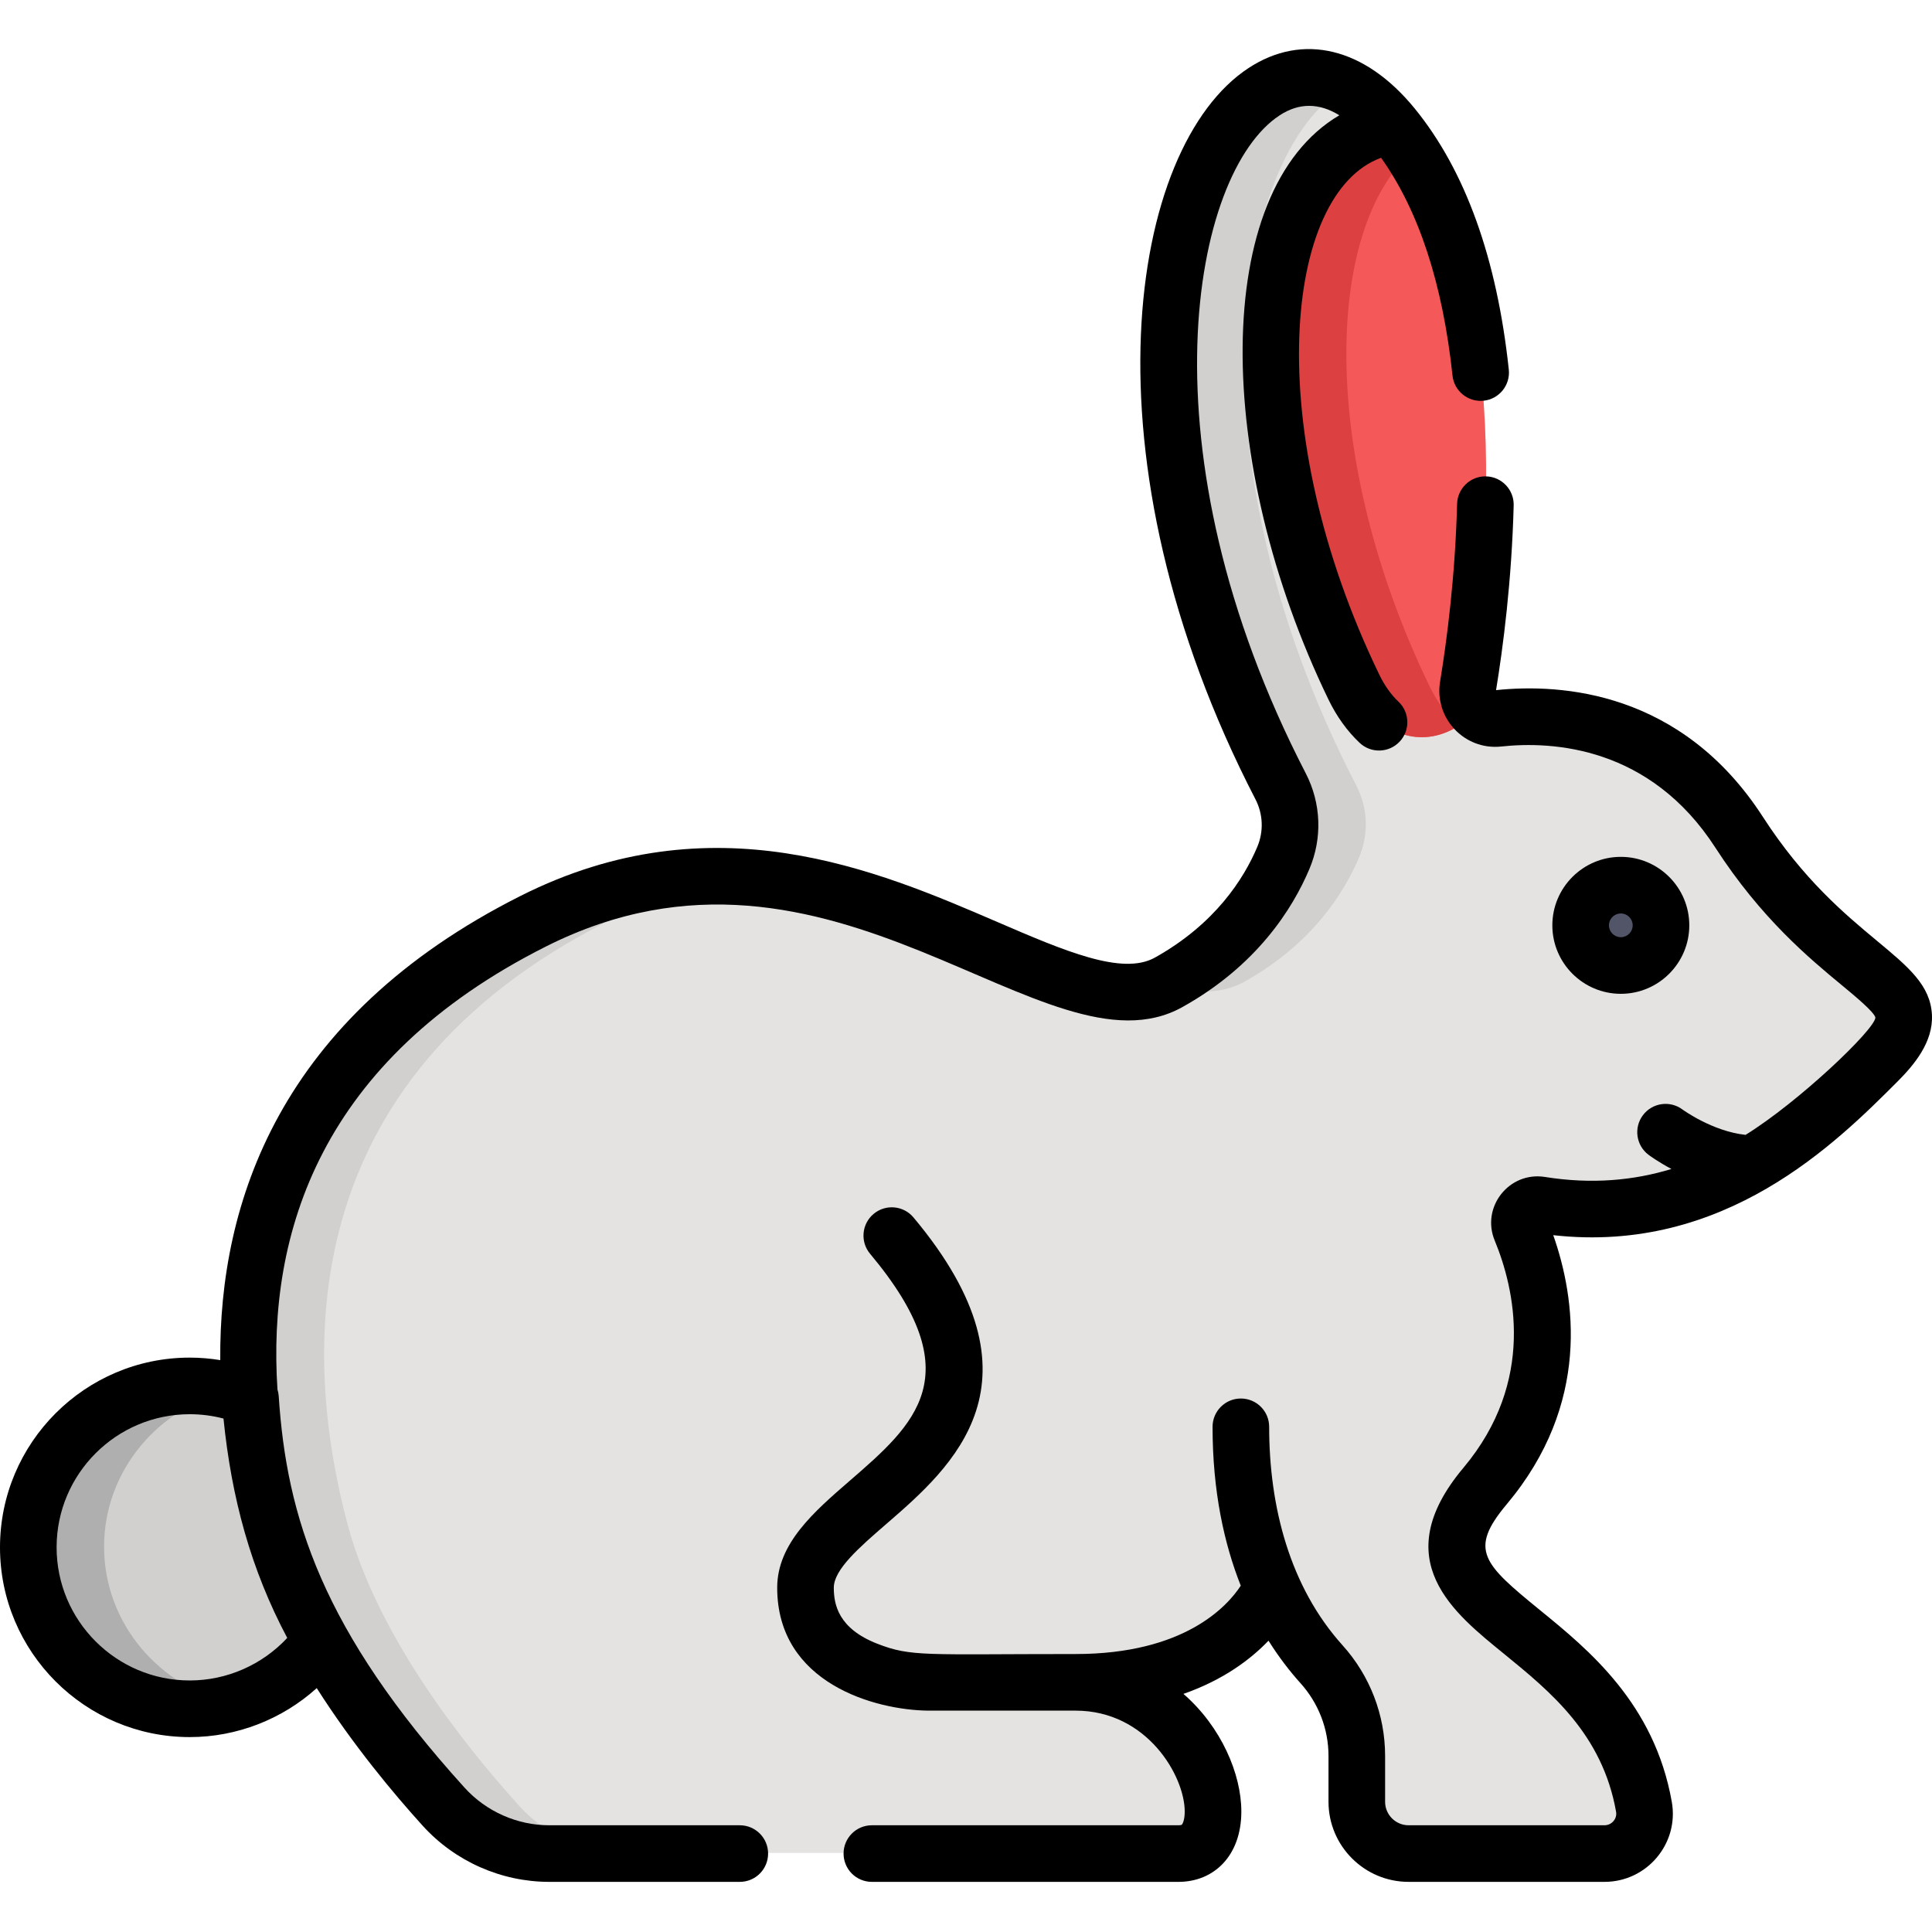
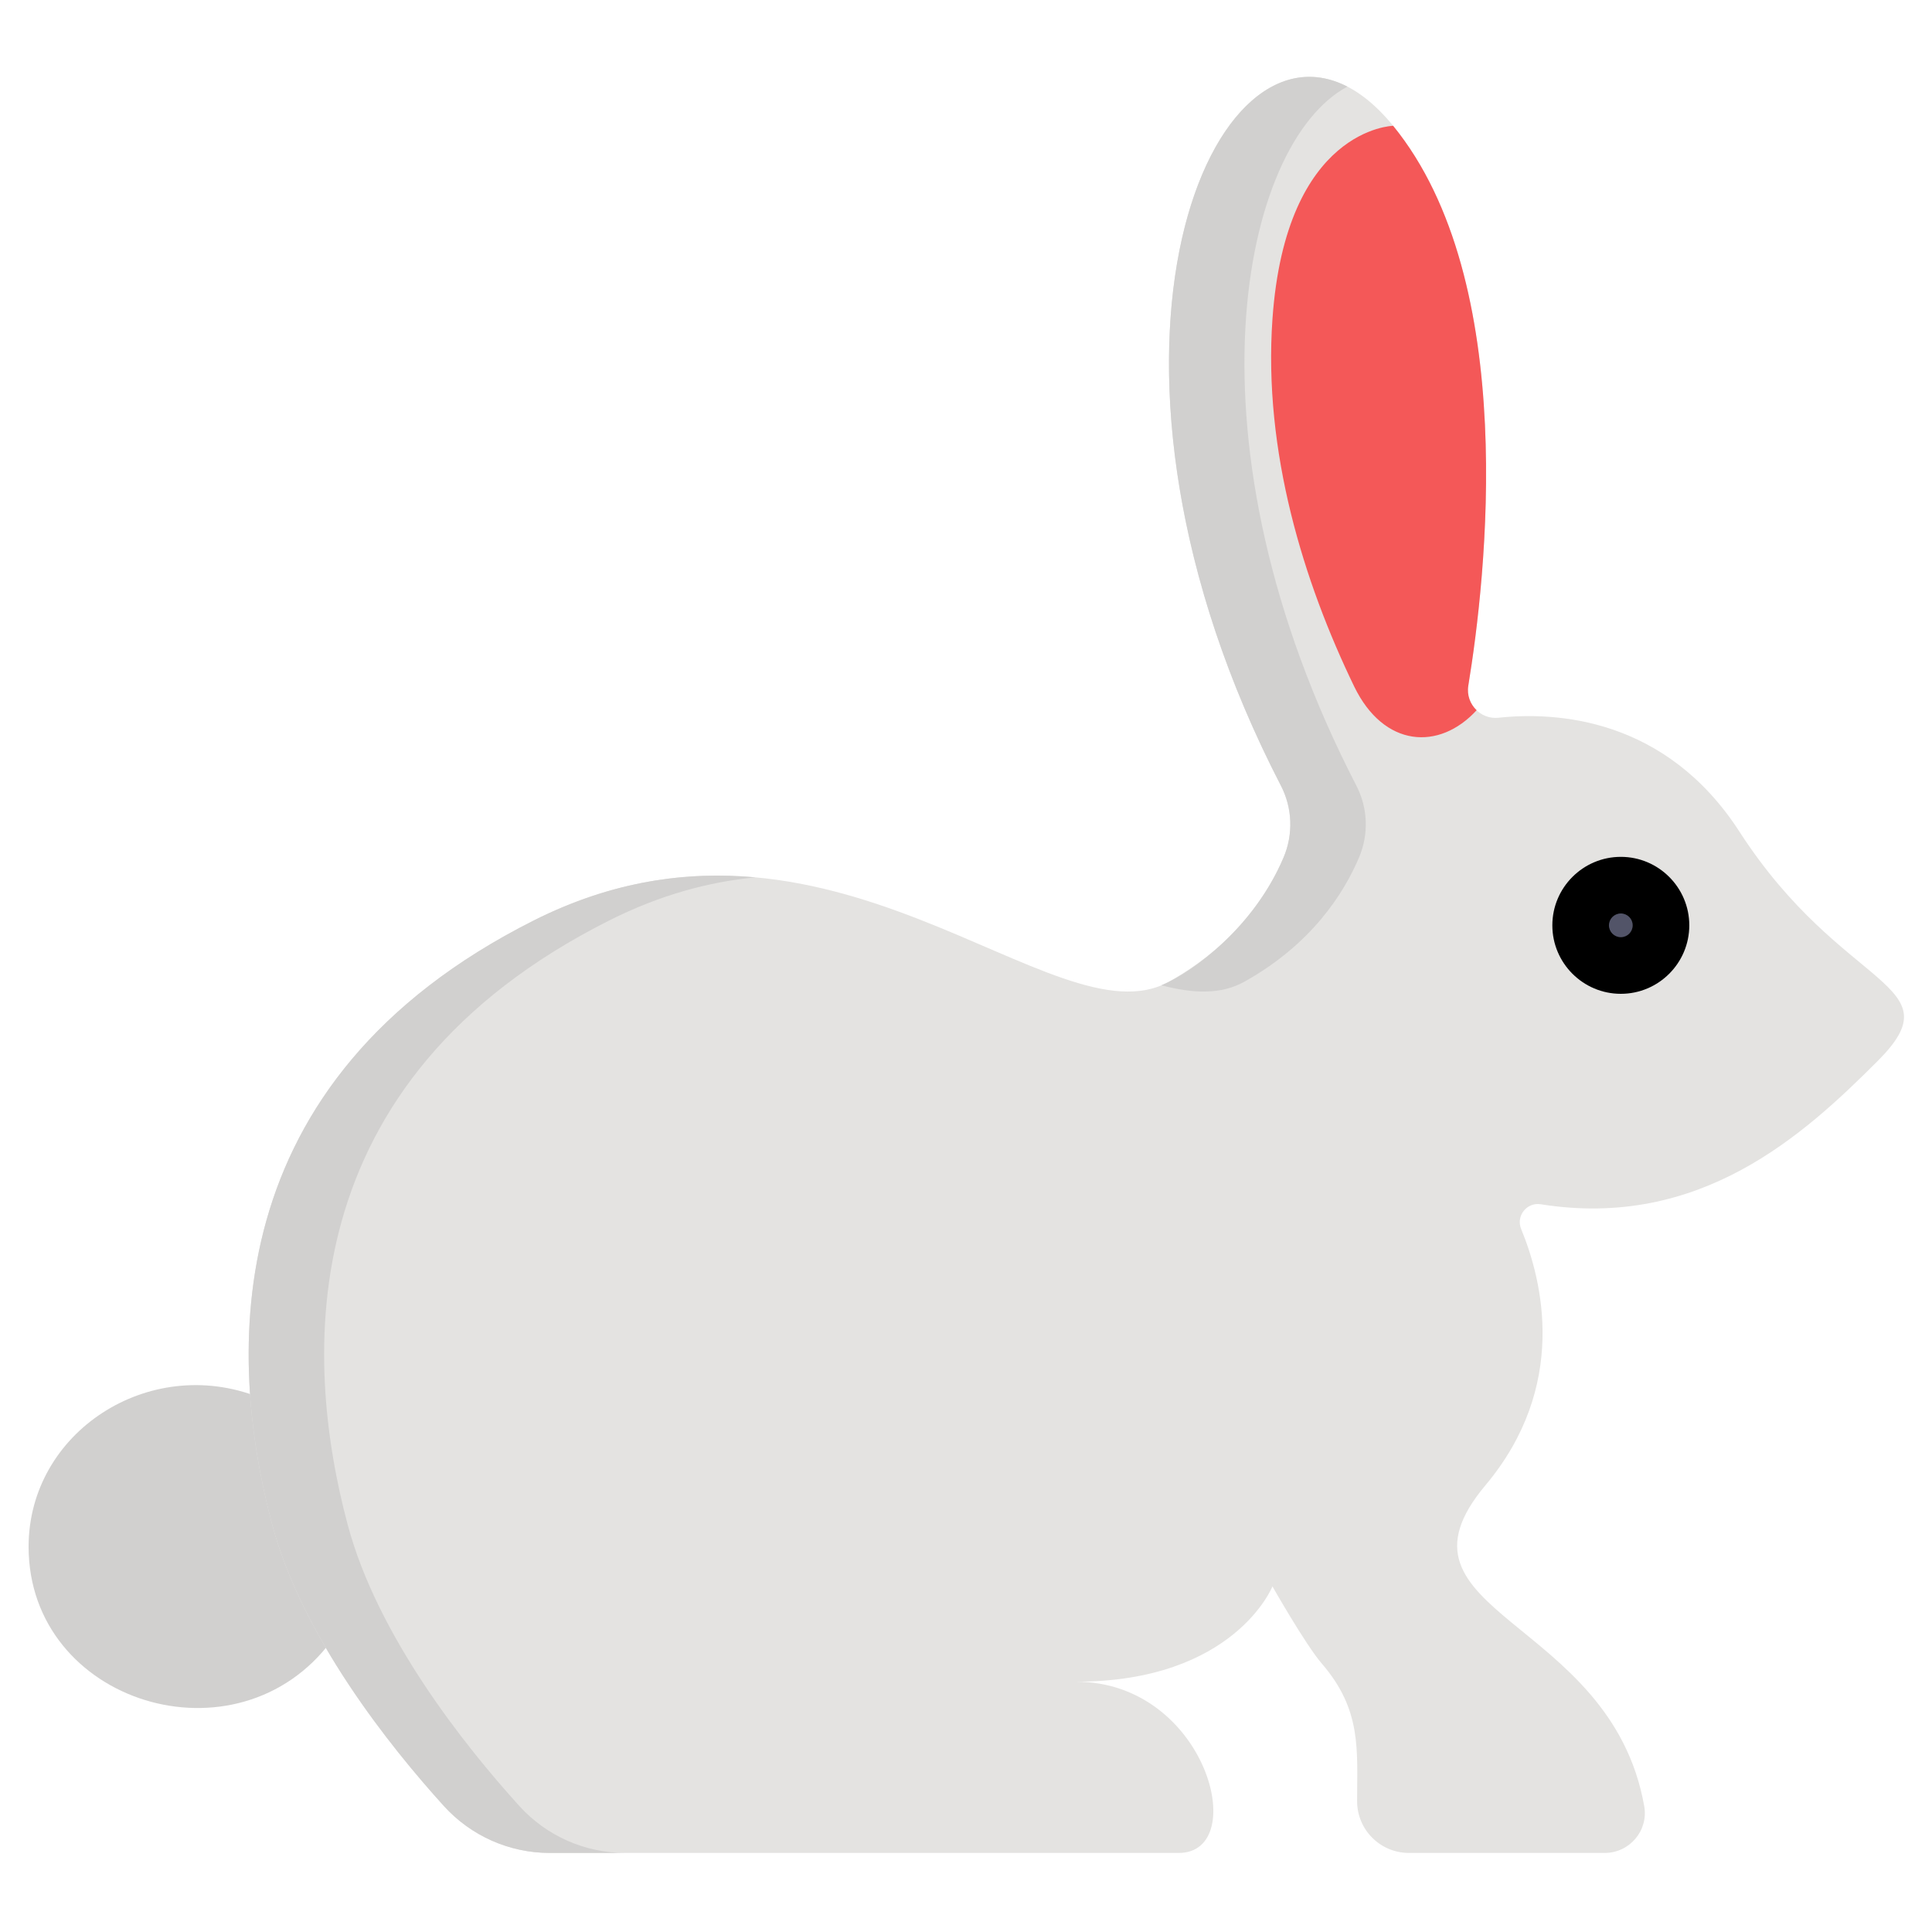
<svg xmlns="http://www.w3.org/2000/svg" height="512pt" viewBox="0 -13 512 512" width="512pt">
  <path d="m68.52 357.25c-29.059-11.406-60.941 9.285-60.941 39.641 0 41.512 55.414 58.574 80.348 24.816-9.262-15.754-17.402-34.785-19.406-64.457zm0 0" fill="#d1d0cf" />
-   <path d="m27.582 396.891c0-20.297 14.641-37.285 34.273-41.668-27.621-6.184-54.277 14.023-54.277 41.668 0 27.453 26.438 47.883 54.277 41.672-19.637-4.387-34.273-21.371-34.273-41.672zm0 0" fill="#afafaf" />
  <path d="m408.309 306.141c42.309 6.75 69.77-18.438 89.273-37.941 20.922-20.922-9.152-18.305-36.609-60.801-19.574-30.293-48.727-31.816-63.848-30.191-4.816.516-8.793-3.73-8.008-8.508 4.625-28.172 13.773-107.027-19.922-148.359-40.652-49.863-93.516 51.441-29.734 174.883 3.047 5.902 3.301 12.855.715 18.977-4.004 9.465-12.535 22.992-30.391 32.957-30.398 16.965-89.996-55.625-168.332-16.227-84.617 42.559-81.137 115.805-69.332 160.062 7.914 29.691 31.109 58.727 45.516 74.625 7.176 7.914 17.352 12.43 28.035 12.43h166.707c19.203 0 7.344-45.379-27.273-45.379 42.047 0 52.109-25.258 52.109-25.258-.395-.672 8.707 15.398 13.066 20.441 10.645 12.324 9.363 22.918 9.363 36.469 0 7.582 6.145 13.727 13.727 13.727h51.902c6.566 0 11.609-5.914 10.465-12.379-8.875-50.297-70.652-51.008-42.102-85.027 22.055-26.277 15.145-54.234 9.488-67.926-1.434-3.465 1.48-7.164 5.184-6.574zm0 0" fill="#e4e3e1" />
  <path d="m307.789 248.109c8.477 2.242 15.836 2.484 22-.953 17.855-9.965 26.387-23.492 30.387-32.957 2.59-6.121 2.336-13.074-.715-18.977-47.082-91.121-30.598-170.164-2.391-185.262-37.73-19.492-75.168 73.863-17.609 185.262 3.051 5.902 3.301 12.855.715 18.977-7.734 18.297-23.809 30.328-32.387 33.91zm0 0" fill="#d1d0cf" />
  <path d="m137.637 465.617c-14.406-15.898-37.598-44.934-45.516-74.625-11.801-44.258-15.285-117.504 69.336-160.062 13.488-6.785 26.422-10.246 38.746-11.418-18.102-1.652-37.75.855-58.746 11.418-84.621 42.559-81.137 115.805-69.336 160.062 7.918 29.691 31.109 58.727 45.516 74.625 7.176 7.914 17.352 12.43 28.035 12.43h20.004c-10.684 0-20.863-4.516-28.039-12.43zm0 0" fill="#d1d0cf" />
  <path d="m337.215 71.523c-2.469 35.191 8.293 69.762 21.637 97.359 7.875 16.285 22.59 17.117 32.465 6.336-1.684-1.605-2.617-3.984-2.199-6.523 4.625-28.172 13.773-107.023-19.922-148.355 0 0-28.434.574-31.98 51.184zm0 0" fill="#f45858" />
-   <path d="m385.539 178.23c-2.801-2.656-5.004-5.871-6.684-9.348-29.637-61.293-27.602-121.445-4.648-141.641-1.559-2.395-3.219-4.703-5.012-6.902 0 0-28.434.574-31.98 51.184-2.469 35.191 8.297 69.762 21.641 97.359 7.055 14.59 19.363 16.152 27.973 10.277-.832-.539-1.289-.93-1.289-.93zm0 0" fill="#dd4040" />
  <path d="m440.262 232.055c0 5.879-4.77 10.645-10.648 10.645-5.879 0-10.645-4.766-10.645-10.645 0-5.879 4.766-10.648 10.645-10.648 5.879 0 10.648 4.77 10.648 10.648zm0 0" fill="#525468" />
-   <path d="m83.938 434.367c9.629 15.121 20.438 28.039 28.062 36.453 8.578 9.469 20.824 14.895 33.594 14.895h50.461c4.145 0 7.5-3.355 7.5-7.5 0-4.141-3.355-7.5-7.5-7.5h-50.461c-8.543 0-16.738-3.633-22.48-9.965-37.805-41.715-47.168-71.805-49.254-103.816-.039-.586-.16-1.148-.328-1.695-2.703-41.352 11.285-87.297 71.215-117.441 76.059-38.25 132.359 36.32 168.617 16.078 19.66-10.973 29.145-25.953 33.641-36.586 3.473-8.207 3.121-17.441-.961-25.34-44.23-85.609-30.09-159.195-6.938-174.375 5.129-3.367 10.434-3.355 15.836-.027-34.141 20.094-33.234 92.074-2.918 154.766 2.18 4.512 4.961 8.391 8.273 11.527 3.008 2.852 7.754 2.723 10.605-.281 2.852-3.008 2.723-7.758-.285-10.605-1.988-1.887-3.703-4.297-5.09-7.168-31.527-65.199-25.176-127.652.473-136.973 9.961 13.953 16.328 33.328 18.93 57.719.438 4.117 4.145 7.094 8.254 6.66 4.117-.438 7.102-4.133 6.664-8.25-3.145-29.477-11.527-52.746-24.918-69.172-13.184-16.172-29.648-20.184-44.051-10.742-31.77 20.836-44.926 103.297 1.84 193.805 2.027 3.926 2.199 8.523.469 12.613-3.578 8.469-11.195 20.434-27.137 29.328-8.641 4.824-23.98-1.785-41.742-9.441-31.84-13.723-75.441-32.516-126.301-6.938-64.156 32.27-79.969 81.578-79.637 123.047-2.66-.434-5.359-.664-8.09-.664-27.723 0-50.281 22.559-50.281 50.285 0 27.723 22.559 50.281 50.281 50.281 12.527 0 24.504-4.73 33.656-12.977zm-68.938-37.305c0-19.457 15.828-35.281 35.281-35.281 3.043 0 6.035.387 8.945 1.148 2.129 21.09 7.242 39.961 16.895 58.137-6.637 7.129-16.004 11.273-25.84 11.273-19.453 0-35.281-15.824-35.281-35.277zm0 0" />
  <path d="m447.68 232.223c0-10.008-8.141-18.148-18.145-18.148-10.008 0-18.148 8.141-18.148 18.148 0 10.008 8.141 18.148 18.148 18.148 10.004 0 18.145-8.141 18.145-18.148zm-21.293 0c0-1.734 1.414-3.145 3.148-3.145s3.145 1.41 3.145 3.145-1.41 3.145-3.145 3.145-3.148-1.41-3.148-3.145zm0 0" />
-   <path d="m467.195 203.5c-21.562-33.371-53.461-35.41-70.723-33.609 1.848-11.297 4.145-28.902 4.668-48.957.109-4.141-3.16-7.586-7.301-7.691-.066-.004-.133-.004-.199-.004-4.051 0-7.387 3.23-7.496 7.305-.504 19.316-2.73 36.281-4.508 47.105-1.59 9.672 6.453 18.227 16.207 17.184 13.773-1.477 39.457.043 56.75 26.809 12.113 18.75 24.941 29.359 33.43 36.383 3.641 3.012 8.629 7.141 8.977 8.645-.18 3.203-20.336 22.371-34.406 31.082-8.793-.938-16.637-6.66-16.723-6.723-3.309-2.469-7.996-1.793-10.48 1.512-2.484 3.312-1.816 8.016 1.496 10.5.215.164 2.473 1.832 6.062 3.75-10 3.043-21.074 4.105-33.535 2.113-9.473-1.5-16.969 7.973-13.301 16.852 5.207 12.598 11.055 37.18-8.297 60.234-20.59 24.531-2.324 38.621 10.863 49.375 12.168 9.926 25.957 21.172 29.598 41.777.324 1.859-1.164 3.574-3.082 3.574h-51.902c-3.434 0-6.227-2.793-6.227-6.227v-12.156c0-10.836-4.008-21.25-11.293-29.332-13.969-15.504-19.434-36.715-19.434-57.879 0-4.145-3.355-7.5-7.5-7.5-4.141 0-7.5 3.355-7.5 7.5 0 17.141 3.082 31.02 7.477 42.102-3.543 5.426-14.91 18.113-43.789 18.113-39.926 0-43.504.809-52.598-2.754-10.277-4.031-11.465-10.391-11.465-14.824 0-4.832 6.793-10.719 13.984-16.945 17.34-15.02 43.539-37.715 7.133-81.18-2.66-3.176-7.391-3.594-10.566-.934-3.176 2.66-3.594 7.391-.934 10.566 26.934 32.156 11.926 45.152-5.453 60.207-9.422 8.16-19.164 16.598-19.164 28.285 0 25.41 26.078 32.422 39.953 32.578h39.109c19 0 28.938 17.402 28.938 26.73 0 1.836-.383 2.996-.715 3.43-.043.055-.168.219-.949.219h-81.246c-4.141 0-7.5 3.359-7.5 7.5 0 4.145 3.359 7.5 7.5 7.5h81.246c9.445 0 16.668-6.953 16.668-18.645 0-9.938-5.32-22.449-15.344-31.172 10.617-3.711 17.82-9.172 22.543-14.098 2.789 4.441 5.695 8.172 8.461 11.242 4.797 5.32 7.438 12.172 7.438 19.289v12.156c0 11.703 9.52 21.227 21.227 21.227h51.902c11.258 0 19.797-10.152 17.852-21.18-4.605-26.102-22.105-40.375-34.887-50.797-15.121-12.336-19.035-15.977-8.855-28.105 22.367-26.652 18.18-54.672 12.324-71.297 45.453 5.074 75.039-24.527 91.176-40.664 4.453-4.453 9.52-10.484 9.18-17.691-.742-15.75-23.352-19.301-44.789-52.48zm0 0" />
</svg>